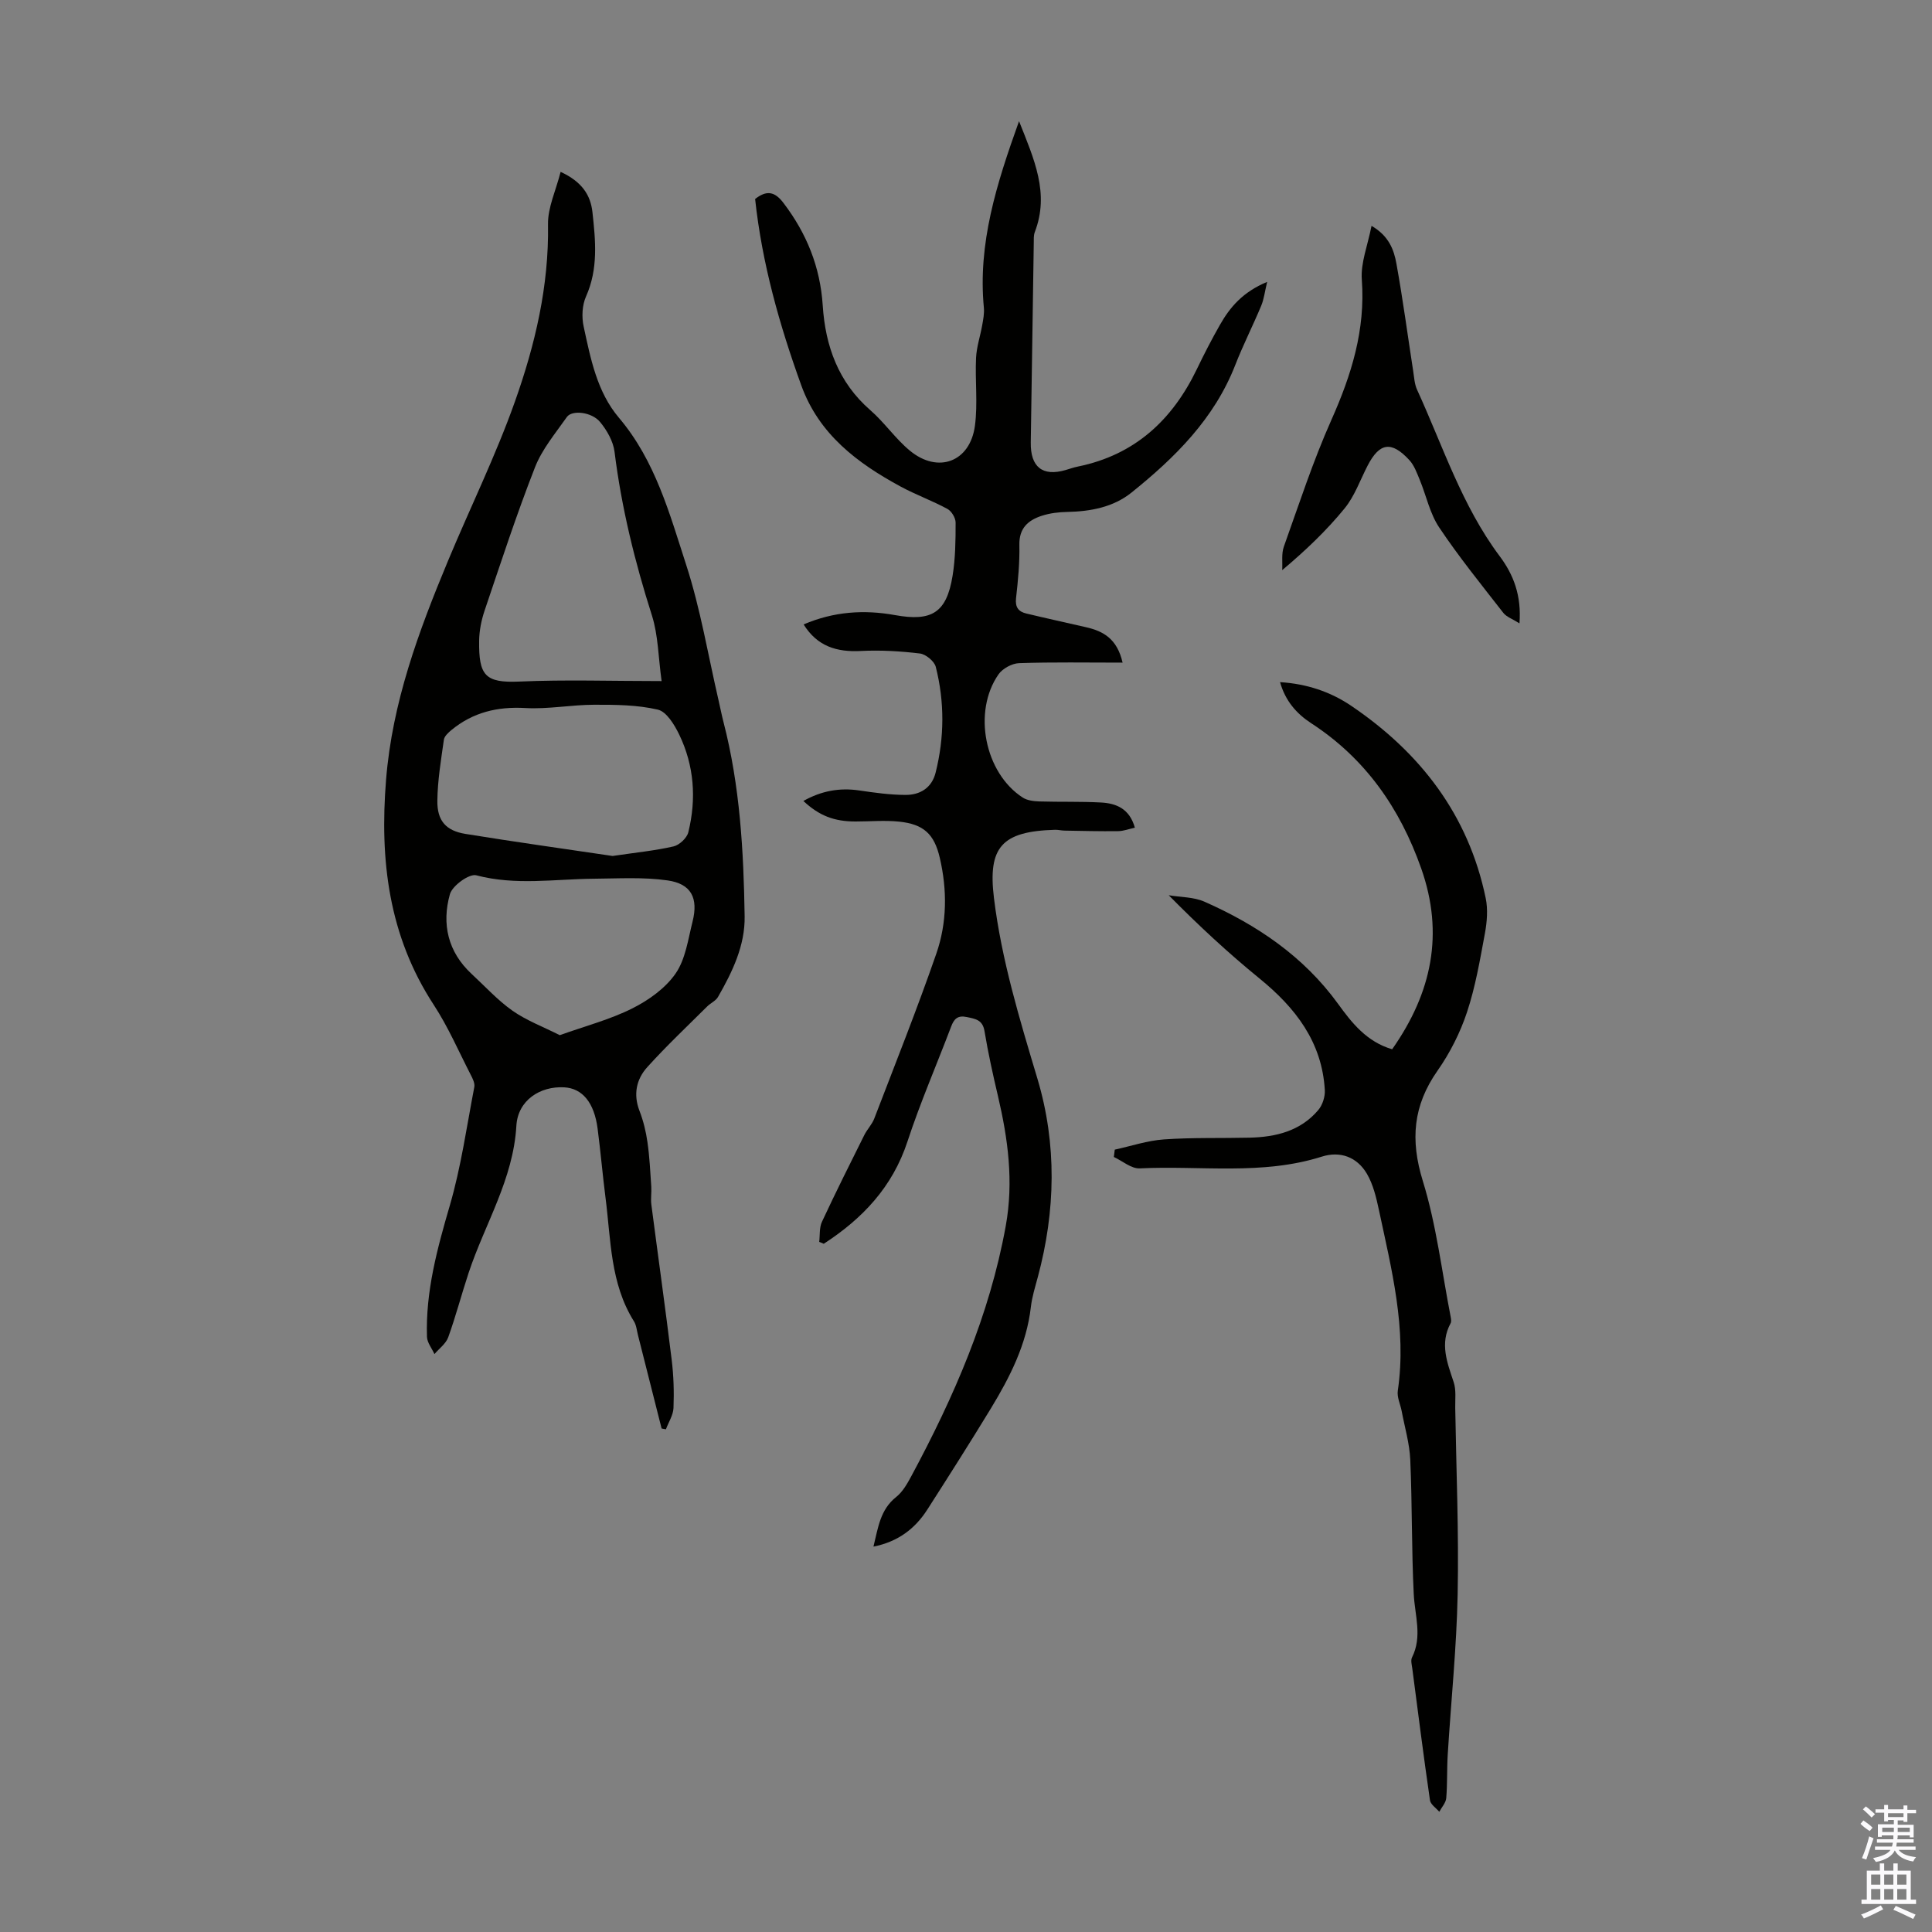
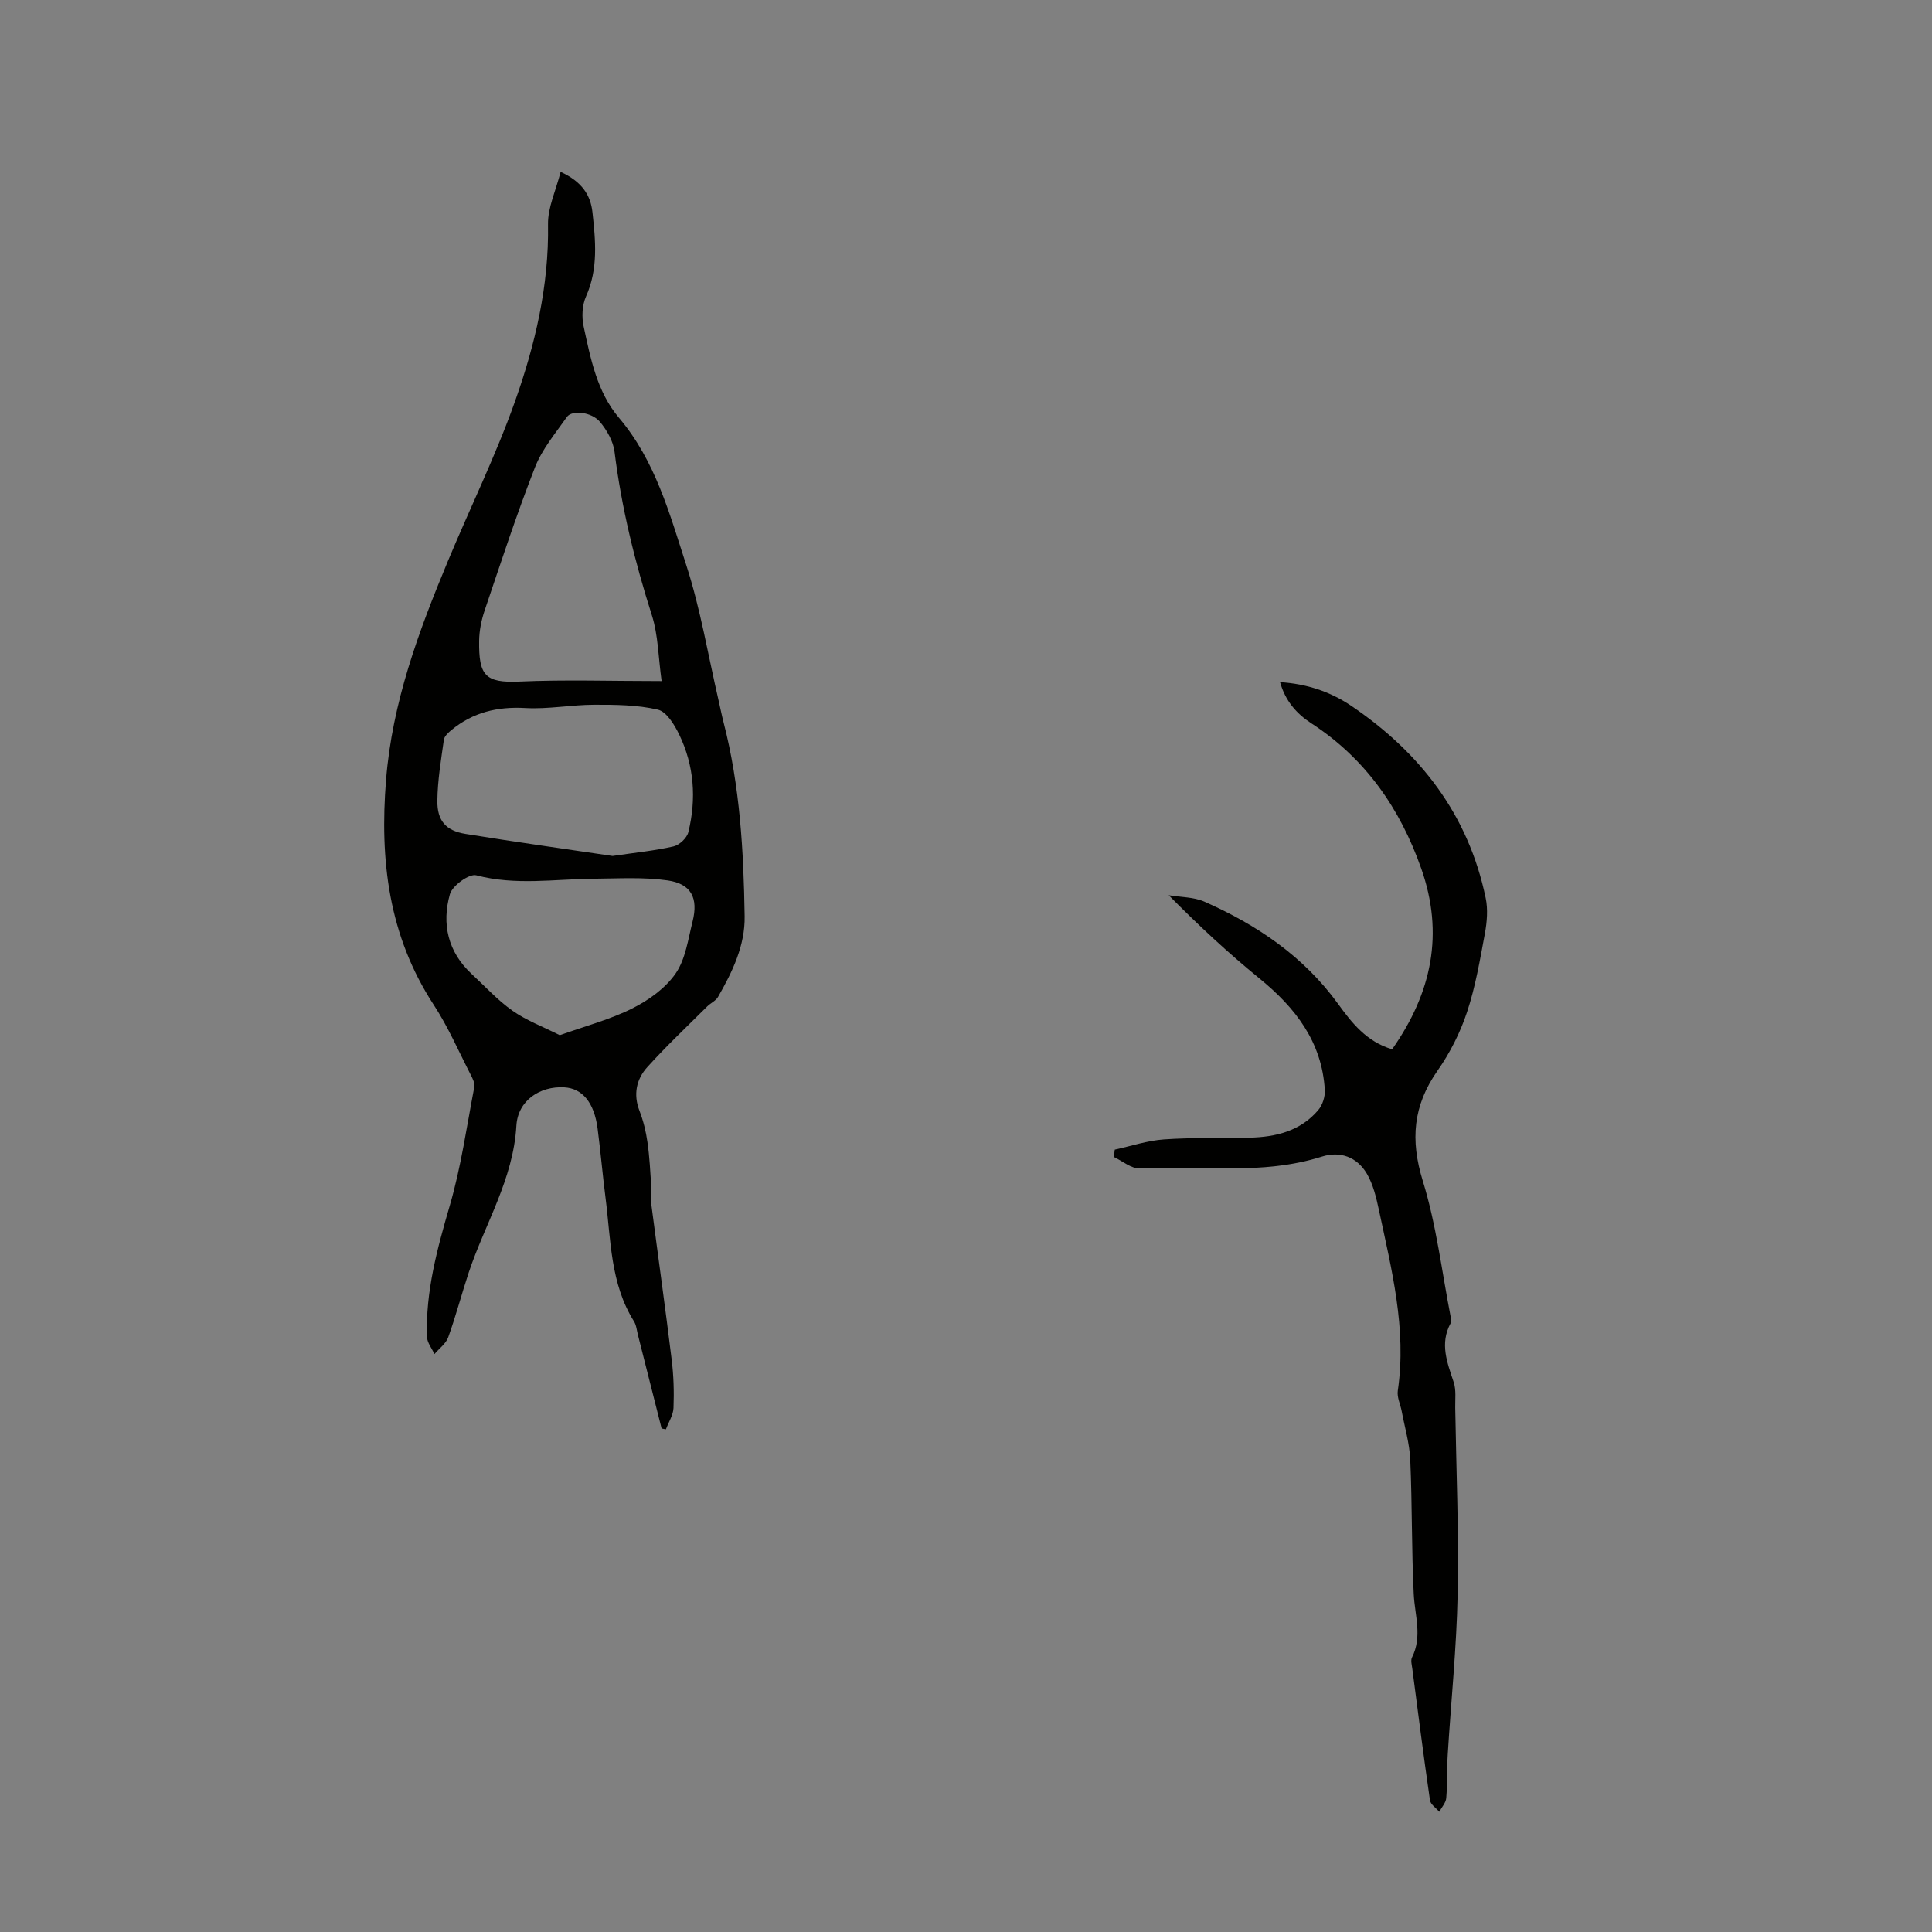
<svg xmlns="http://www.w3.org/2000/svg" enable-background="new 0 0 400 400" viewBox="0 0 400 400">
  <rect x="0" y="0" width="400" height="400" fill="#808080" stroke="none" />
  <g fill="#010100">
    <path d="m116.07 35.58c4.43 2.05 6.2 4.81 6.59 8.35.64 5.87 1.23 11.72-1.33 17.45-.81 1.81-.92 4.26-.49 6.23 1.44 6.65 2.76 13.52 7.3 18.88 7.54 8.89 10.49 19.87 13.94 30.5 2.95 9.1 4.52 18.65 6.69 28.01.35 1.52.65 3.06 1.04 4.57 3.4 13.17 4.15 26.64 4.36 40.14.1 6.06-2.54 11.51-5.51 16.69-.46.81-1.52 1.26-2.22 1.95-4.18 4.16-8.48 8.21-12.43 12.59-2.26 2.5-2.93 5.63-1.61 9.05.8 2.07 1.34 4.29 1.65 6.49.44 3.04.58 6.12.79 9.19.08 1.22-.14 2.48.01 3.69 1.39 10.71 2.9 21.41 4.21 32.13.41 3.31.51 6.68.38 10.01-.06 1.49-1.02 2.94-1.57 4.42-.3-.05-.59-.1-.89-.16-1.63-6.44-3.25-12.88-4.89-19.32-.25-.97-.33-2.07-.84-2.88-4.92-7.85-4.76-16.85-5.88-25.55-.61-4.77-1.02-9.56-1.64-14.33-.7-5.4-3.15-8.35-6.91-8.56-5.02-.28-9.6 2.7-9.91 7.95-.64 11.11-6.52 20.32-9.88 30.44-1.47 4.44-2.65 8.97-4.23 13.36-.48 1.33-1.88 2.33-2.85 3.48-.54-1.19-1.51-2.37-1.55-3.58-.3-9.38 2.12-18.25 4.73-27.19 2.33-7.99 3.49-16.32 5.07-24.52.15-.77-.33-1.74-.73-2.51-2.5-4.87-4.69-9.95-7.67-14.51-9.35-14.32-11.21-29.94-9.87-46.6 1.29-16.03 6.73-30.68 12.79-45.24 4.59-11.03 9.89-21.79 13.88-33.03 4.19-11.79 7.07-23.97 6.86-36.73-.06-3.48 1.63-6.99 2.61-10.86zm10.76 141.64c4.73-.7 8.73-1.09 12.62-1.98 1.21-.28 2.77-1.74 3.06-2.93 1.7-6.92 1.22-13.8-1.9-20.25-.98-2.02-2.62-4.73-4.42-5.14-4.25-.99-8.77-1.02-13.18-1.01-4.75.01-9.53.95-14.25.68-5.78-.33-10.84.89-15.29 4.55-.65.54-1.47 1.28-1.57 2.02-.59 4.19-1.3 8.4-1.35 12.62-.05 4.15 1.77 6.21 5.81 6.87 10.34 1.68 20.72 3.12 30.47 4.57zm10.15-36.21c-.69-4.95-.7-9.48-2.01-13.6-3.54-11.1-6.3-22.32-7.74-33.89-.27-2.16-1.57-4.43-2.99-6.15-1.74-2.1-5.82-2.53-6.87-1.04-2.37 3.38-5.14 6.66-6.61 10.43-3.82 9.75-7.07 19.73-10.43 29.66-.67 1.98-1.1 4.14-1.13 6.23-.09 7.19 1.21 8.78 8.34 8.46 9.45-.42 18.93-.1 29.44-.1zm-21.09 73.31c5.35-1.91 10.44-3.24 15.04-5.55 3.39-1.7 6.85-4.18 8.95-7.22 2.06-2.98 2.58-7.08 3.51-10.76 1.22-4.85-.27-7.81-5.17-8.51-5.01-.72-10.19-.39-15.29-.35-8.11.07-16.2 1.44-24.33-.71-1.45-.38-4.95 2.15-5.45 3.91-1.73 6.15-.43 11.95 4.5 16.52 2.79 2.58 5.38 5.44 8.46 7.61 2.89 2.03 6.3 3.3 9.78 5.06z" />
-     <path d="m169.61 257.12c.17-1.4 0-2.96.57-4.17 2.81-6.03 5.79-11.99 8.76-17.94.59-1.19 1.6-2.2 2.07-3.43 4.35-11.34 8.86-22.64 12.84-34.12 2.23-6.41 2.28-13.19.72-19.87-1.14-4.89-3.32-6.95-8.41-7.48-2.98-.31-6.02-.03-9.03-.03-4.43 0-7.51-1.18-10.8-4.25 3.69-2.07 7.44-2.78 11.54-2.18 3.18.47 6.41.92 9.61.93 3.01.01 5.44-1.45 6.23-4.62 1.83-7.29 1.87-14.64.03-21.9-.3-1.16-2.06-2.61-3.28-2.76-4.06-.49-8.19-.73-12.27-.52-4.97.25-8.98-.96-11.81-5.5 6.24-2.67 12.5-3.09 18.92-1.93 7.66 1.39 10.68-.53 11.92-8.13.59-3.62.63-7.34.63-11.02 0-.97-.84-2.37-1.69-2.83-3.13-1.7-6.52-2.92-9.65-4.61-8.99-4.86-16.94-10.83-20.6-20.94-4.53-12.53-8.14-25.29-9.57-38.62 2.36-1.85 4.04-1.59 5.86.81 4.81 6.32 7.62 13.25 8.14 21.26.54 8.36 3.23 15.89 9.85 21.65 2.93 2.55 5.18 5.89 8.16 8.36 5.84 4.85 12.5 2.37 13.5-5.14.61-4.61.01-9.36.23-14.04.11-2.28.88-4.52 1.28-6.8.21-1.18.45-2.41.34-3.58-1.27-13.3 2.6-25.6 7.28-38.63 3.15 7.92 6.34 14.95 3.27 22.94-.27.7-.21 1.54-.22 2.32-.21 13.75-.41 27.5-.62 41.25-.08 5.09 2.43 7.1 7.2 5.72.86-.25 1.7-.56 2.58-.73 11.74-2.4 19.52-9.61 24.6-20.15 1.5-3.12 3.09-6.21 4.8-9.21 2.08-3.65 4.73-6.78 9.76-8.87-.5 2.09-.67 3.6-1.23 4.94-1.71 4.11-3.74 8.09-5.36 12.24-4.34 11.15-12.49 19.21-21.52 26.46-3.75 3.01-8.45 3.89-13.27 3.99-1.76.03-3.59.25-5.26.79-2.82.91-4.74 2.55-4.66 6.04.08 3.68-.28 7.38-.69 11.05-.21 1.86.52 2.77 2.12 3.15 4.12.99 8.25 1.89 12.38 2.84 3.54.81 6.43 2.36 7.56 7.33-7.42 0-14.43-.13-21.43.11-1.47.05-3.42 1.11-4.26 2.32-5.4 7.75-2.85 20.43 5.02 25.51.94.61 2.29.76 3.46.8 4.25.13 8.51-.01 12.75.22 3.13.17 5.9 1.26 7 5.21-1.23.27-2.35.71-3.48.72-3.69.05-7.38-.05-11.07-.11-.67-.01-1.34-.19-2-.17-10.99.32-13.92 3.56-12.62 14.15 1.57 12.81 5.31 25.07 9 37.39 4.05 13.56 3.76 27.36.08 41.06-.55 2.05-1.2 4.11-1.44 6.2-.89 7.76-4.33 14.5-8.29 21.02-4.28 7.03-8.7 13.98-13.14 20.91-2.55 3.98-6.08 6.67-11.16 7.68.97-3.94 1.39-7.65 4.71-10.28 1.34-1.06 2.29-2.75 3.13-4.31 8.81-16.39 16.2-33.29 19.55-51.8 1.66-9.2.47-18-1.61-26.88-1.05-4.46-2.04-8.94-2.79-13.46-.39-2.37-1.91-2.54-3.71-2.92-1.86-.39-2.61.42-3.2 1.99-3 7.92-6.39 15.72-9.03 23.76-3.1 9.46-9.33 16-17.34 21.2-.31-.15-.62-.27-.94-.39z" />
    <path d="m288.23 217.24c8.24-11.73 10.77-23.95 6.02-37.43-4.4-12.48-11.56-22.77-22.76-30.06-3.07-2-5.37-4.63-6.47-8.52 5.52.34 10.42 1.99 14.69 4.87 14.35 9.7 24.32 22.61 27.89 39.86.48 2.32.27 4.9-.16 7.26-1.02 5.49-1.96 11.06-3.71 16.33-1.41 4.26-3.53 8.45-6.11 12.13-5.06 7.21-5.66 14.33-3.05 22.8 2.82 9.12 3.94 18.76 5.78 28.18.08.43.17.97-.02 1.31-2.28 4.22-.7 8.14.64 12.19.54 1.63.29 3.54.32 5.32.21 12.87.76 25.74.5 38.6-.22 11.06-1.37 22.1-2.05 33.15-.19 3.01-.06 6.04-.31 9.04-.08.98-.94 1.89-1.44 2.84-.67-.79-1.81-1.52-1.93-2.39-1.32-9.08-2.47-18.17-3.66-27.27-.1-.76-.36-1.69-.06-2.29 2.18-4.35.58-8.71.36-13.12-.46-9.26-.31-18.55-.72-27.82-.15-3.38-1.15-6.72-1.78-10.08-.27-1.41-1-2.87-.8-4.21 1.88-12.83-1.29-25.12-3.92-37.46-.55-2.57-1.19-5.28-2.5-7.49-2.03-3.42-5.48-4.73-9.32-3.51-12.37 3.92-25.11 1.81-37.68 2.43-1.75.09-3.58-1.53-5.37-2.36.06-.51.12-1.01.19-1.52 3.4-.74 6.76-1.88 10.2-2.12 5.9-.41 11.84-.22 17.75-.36 5.42-.13 10.49-1.37 14.17-5.7.89-1.04 1.45-2.78 1.37-4.15-.58-9.96-6.07-17.04-13.53-23.11-6.44-5.25-12.55-10.91-18.79-17.23 2.48.42 5.18.35 7.41 1.34 10.88 4.81 20.52 11.32 27.64 21.13 2.87 3.97 5.93 7.86 11.21 9.42z" />
-     <path d="m314.59 129.06c-1.43-.91-2.68-1.32-3.35-2.18-4.53-5.82-9.19-11.57-13.28-17.69-1.93-2.89-2.66-6.56-4.02-9.85-.59-1.42-1.14-2.99-2.16-4.09-3.71-4.02-6.18-3.61-8.65 1.19-1.53 2.97-2.67 6.27-4.74 8.81-3.73 4.57-8.02 8.67-12.92 12.79.09-1.63-.19-3.39.34-4.87 3.14-8.79 6.04-17.7 9.83-26.21 4.16-9.33 7.08-18.66 6.31-29.06-.26-3.48 1.22-7.09 2.01-11.14 3.62 2.1 4.65 4.99 5.16 7.86 1.33 7.36 2.32 14.78 3.46 22.17.21 1.32.27 2.74.82 3.92 5.33 11.64 9.27 23.98 17.07 34.41 2.88 3.84 4.56 8.15 4.12 13.94z" />
  </g>
-   <path d="m385.2 377.6.6-.7c.6.4 1.3.9 1.9 1.5l-.6.7c-.8-.5-1.4-1-1.9-1.5zm.3 7.1c.6-1.4 1.1-2.9 1.5-4.5.3.1.6.3.9.4-.5 1.4-1 2.9-1.5 4.4zm.2-10.1.6-.6c.7.5 1.3 1.1 1.9 1.6l-.7.7c-.6-.6-1.2-1.2-1.8-1.7zm8.4-.8h.8v.9h1.8v.7h-1.8v1.8h-.8v-.3h-1.2v.9h3.3v2.6h-.8v-.4h-2.5c0 .3 0 .6-.1.8h3.4v.7h-3.5c0 .3-.1.6-.1.8h4v.7h-3.5c.7.9 1.9 1.3 3.6 1.5-.2.2-.4.5-.6.9-1.9-.3-3.2-1.1-3.8-2.3-.5 1.1-1.8 2-3.9 2.4-.2-.3-.4-.5-.6-.8 1.9-.4 3.1-.9 3.6-1.7h-3.2v-.7h3.5c.1-.2.1-.5.2-.8h-3.3v-.7h3.4c0-.2 0-.5 0-.8h-2.4v.3h-.8v-2.6h3.3v-.9h-1.2v.3h-.8v-1.8h-1.8v-.7h1.8v-.9h.8v.9h3.2zm-4.4 5.5h2.4c0-.3 0-.6 0-.9h-2.4zm1.2-3.1h3.2v-.8h-3.2zm4.4 2.2h-2.4v.9h2.5v-.9z" fill="#fbfafc" />
-   <path d="m389.2 385.8h.9v1.5h1.9v-1.5h.9v1.5h2.7v6h1.1v.9h-11.3v-.9h1.1v-6h2.7zm.2 8.7.5.8c-1.2.6-2.5 1.3-4 1.9-.2-.3-.3-.6-.6-.8 1.6-.6 3-1.3 4.1-1.9zm-2-4.3h1.9v-2.1h-1.9zm0 3.1h1.9v-2.2h-1.9zm2.7-3.1h1.9v-2.1h-1.9zm0 3.1h1.9v-2.2h-1.9zm2.4 1.3c1.4.6 2.7 1.2 4.1 1.8l-.5.9c-1.5-.7-2.8-1.4-4.1-1.9zm2.2-6.5h-1.9v2.1h1.9zm-1.9 5.2h1.9v-2.2h-1.9z" fill="#fbfafc" />
</svg>